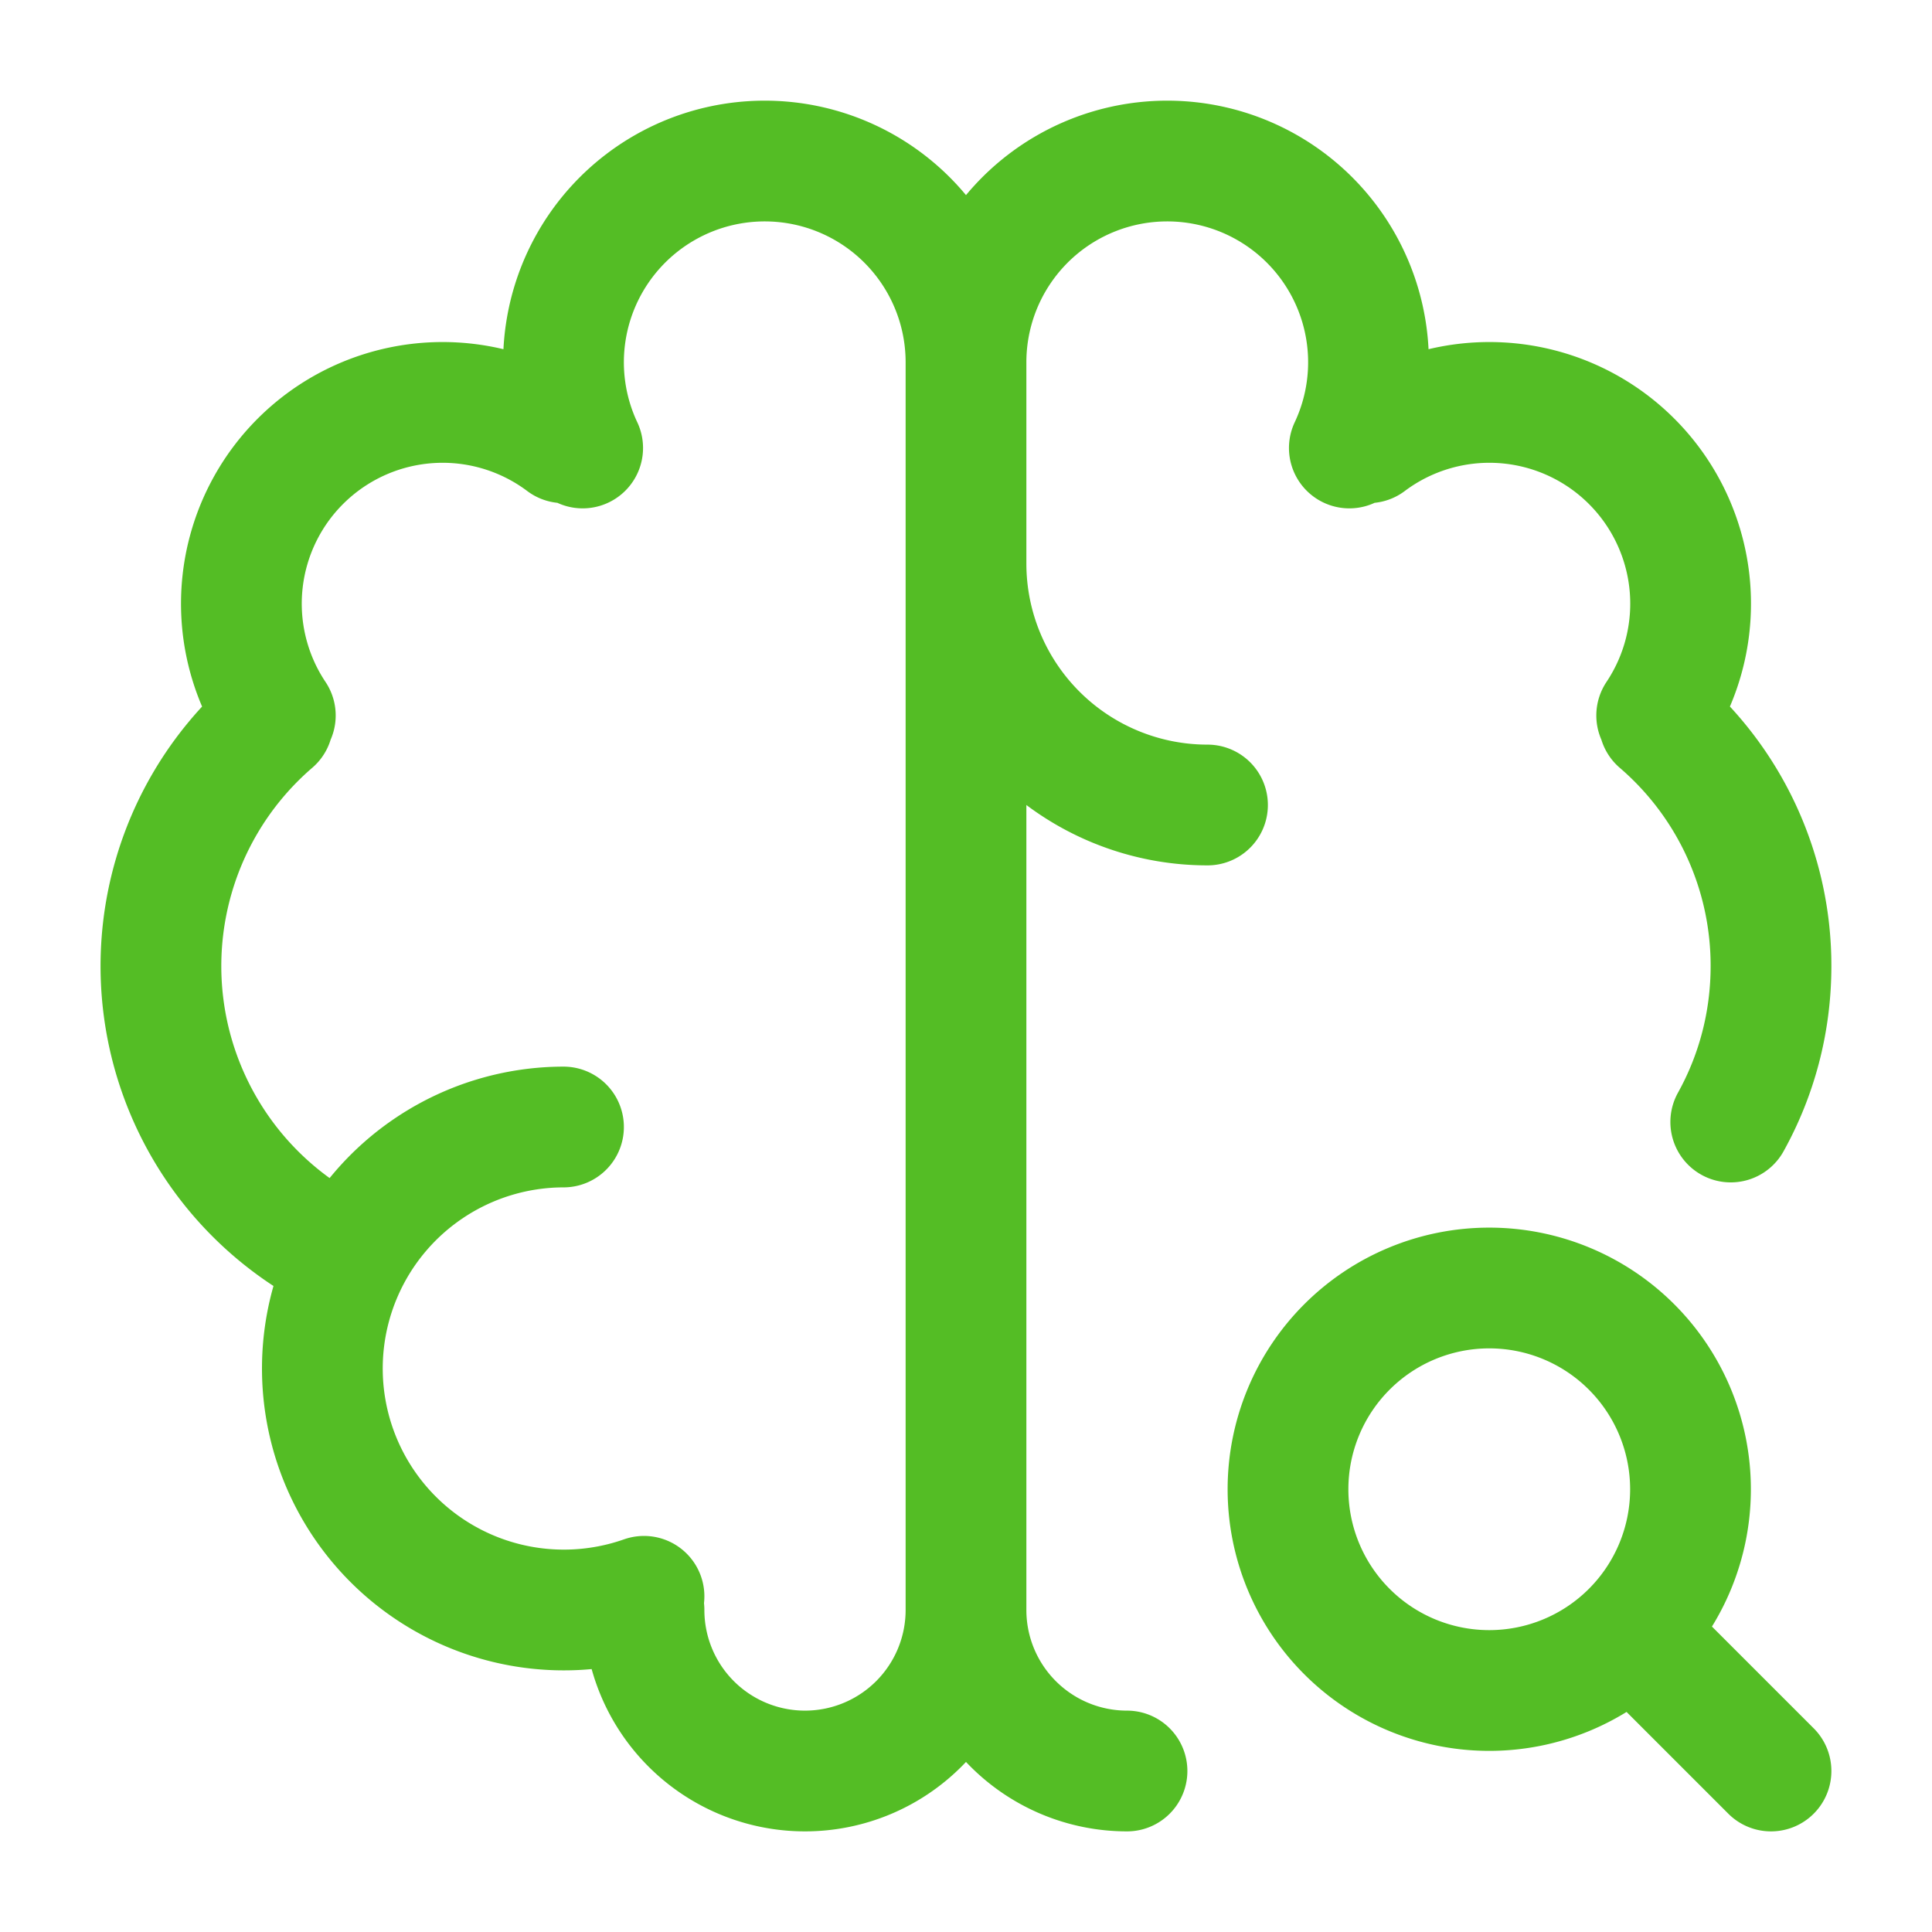
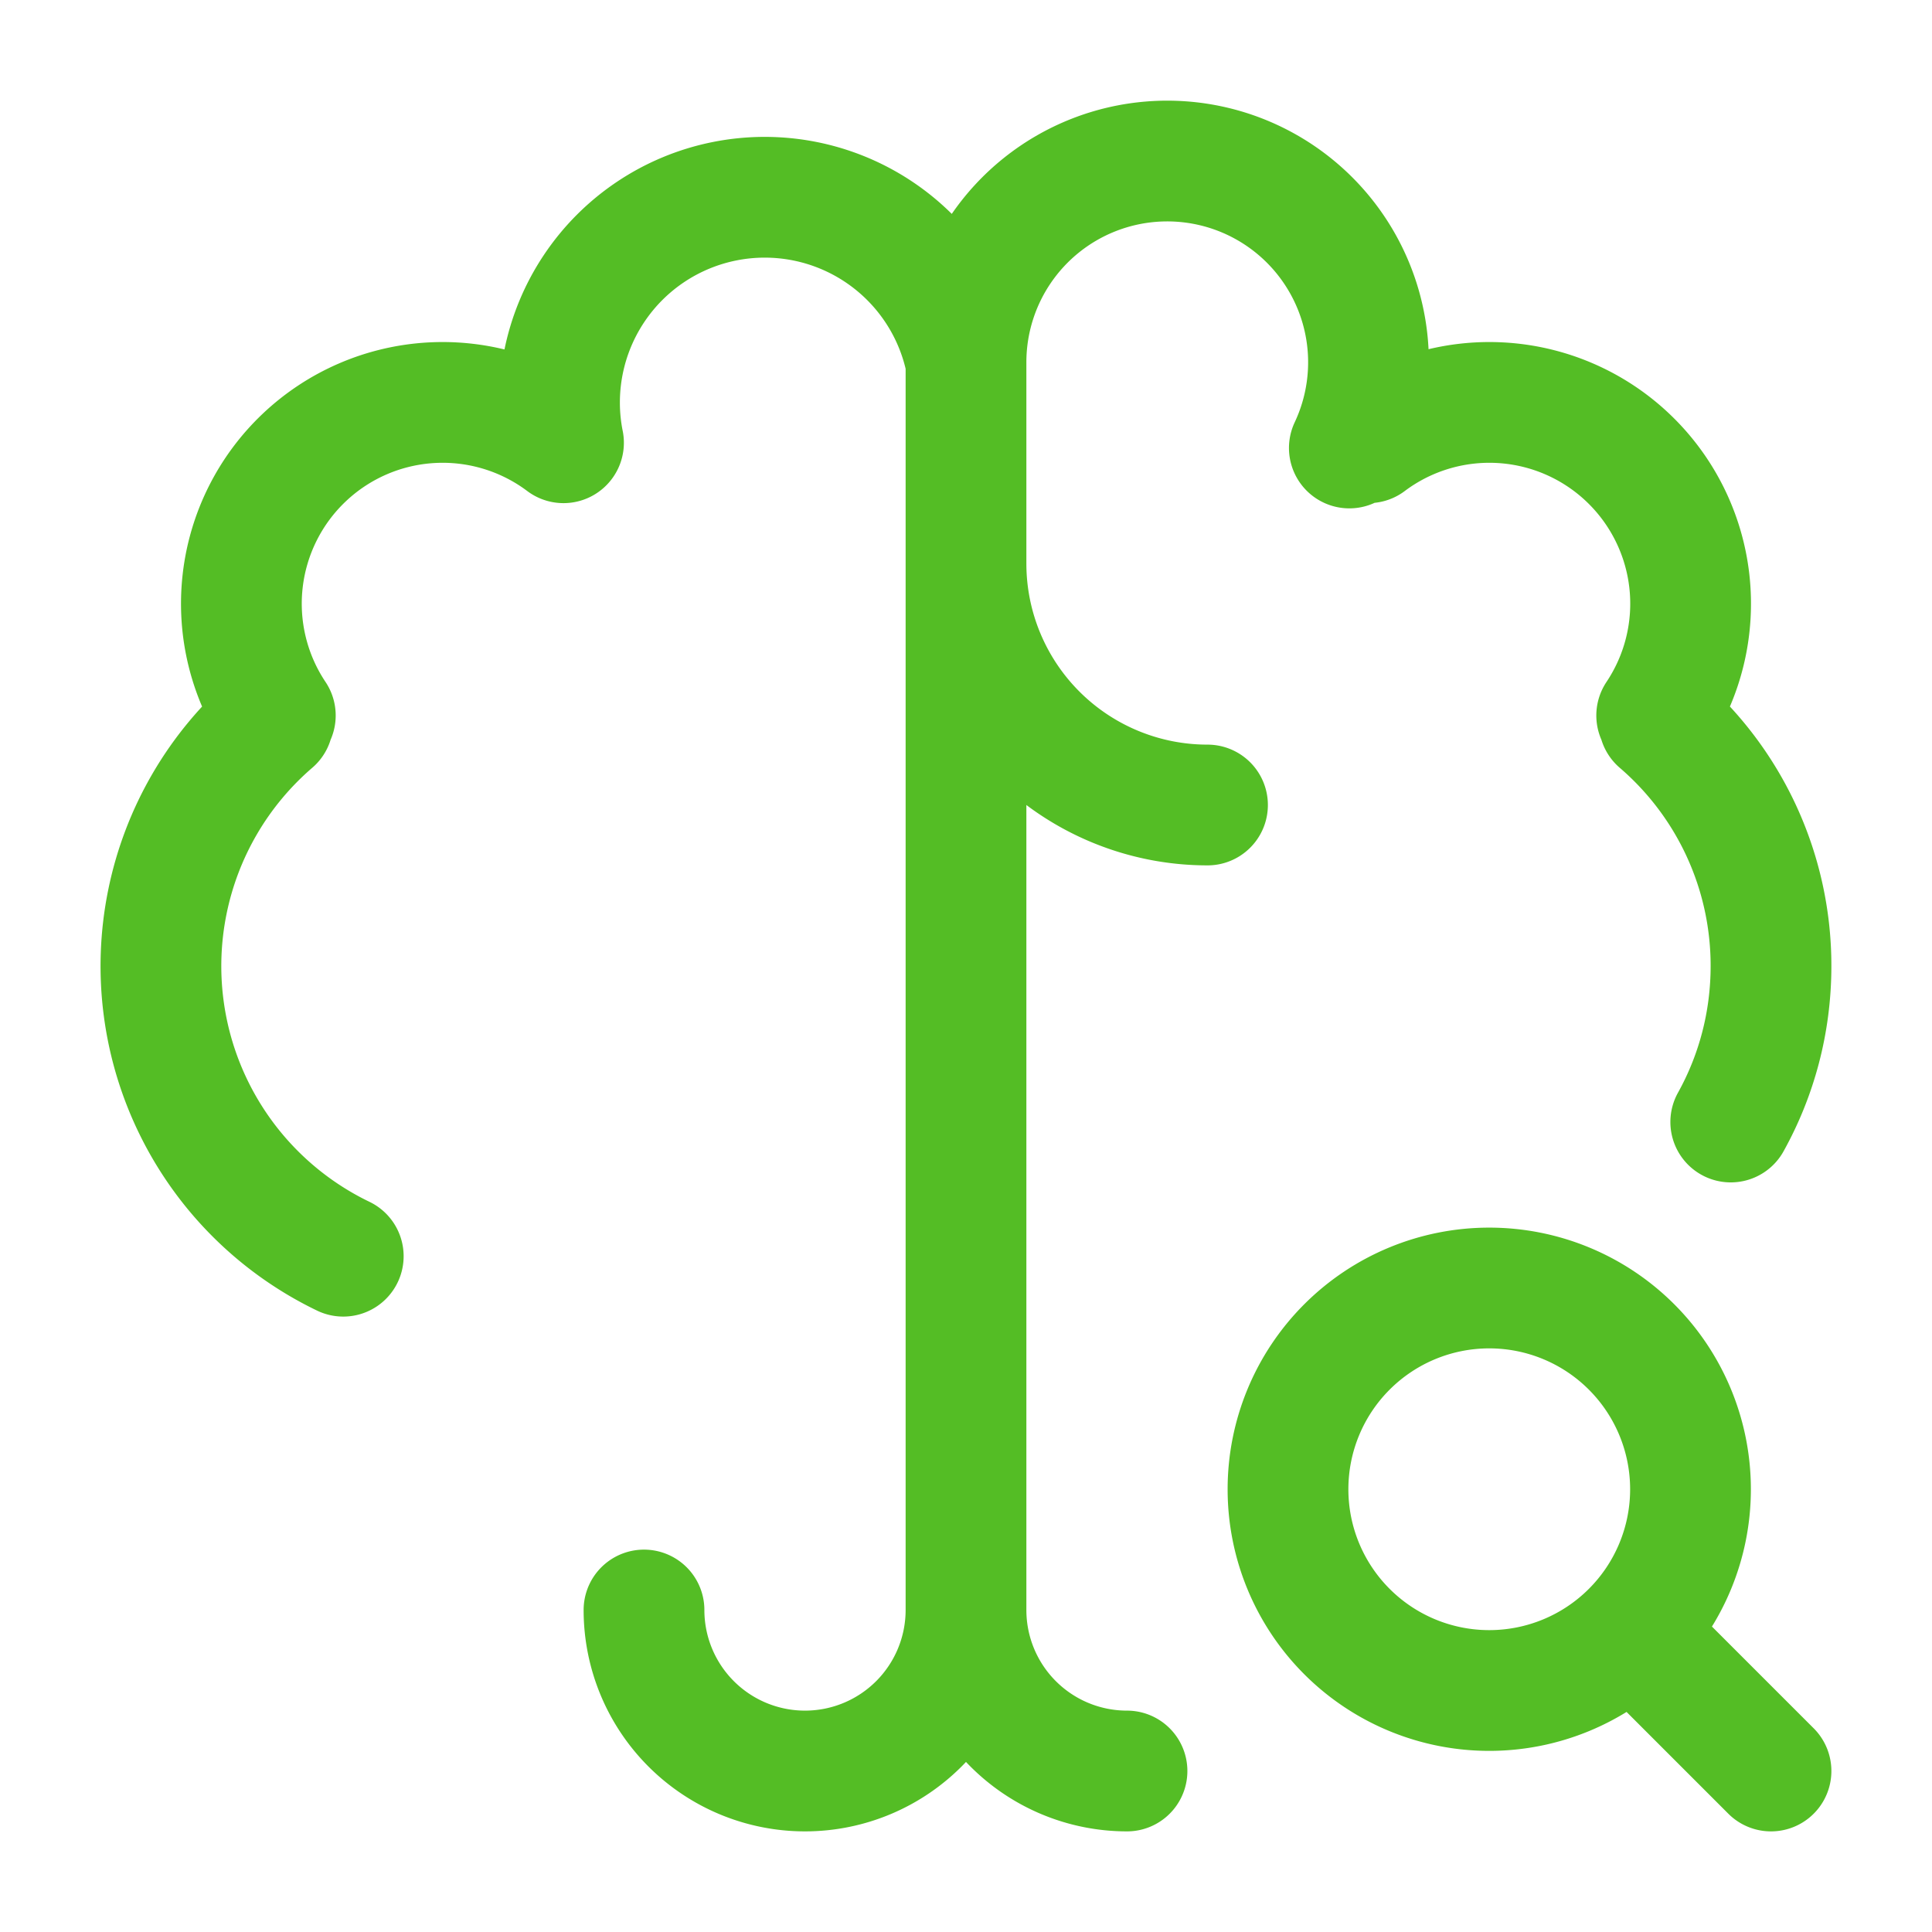
<svg xmlns="http://www.w3.org/2000/svg" width="30" height="30" viewBox="0 0 24 24">
  <g fill="none" stroke="#54BD25" stroke-linecap="round" stroke-linejoin="round" stroke-width="1.5">
-     <path d="M7 14a3 3 0 1 0 1 5.83" />
-     <path d="M4.264 15.605a4 4 0 0 1-.874-6.636m.03-.081A2.5 2.5 0 0 1 7 5.5m.238.065A2.5 2.5 0 1 1 12 4.5V20m-4 0a2 2 0 1 0 4 0m0-13a3 3 0 0 0 3 3m5.61-1.031A3.99 3.99 0 0 1 22 12c0 .703-.181 1.364-.5 1.938m-.92-5.05A2.5 2.5 0 0 0 17 5.5m-5-1a2.5 2.5 0 1 1 4.762 1.065M14 22a2 2 0 0 1-2-2m8.5.5L22 22m-6-3.5a2.5 2.5 0 1 0 5 0a2.5 2.5 0 0 0-5 0" />
+     <path d="M4.264 15.605a4 4 0 0 1-.874-6.636m.03-.081A2.5 2.5 0 0 1 7 5.5A2.5 2.5 0 1 1 12 4.5V20m-4 0a2 2 0 1 0 4 0m0-13a3 3 0 0 0 3 3m5.61-1.031A3.99 3.99 0 0 1 22 12c0 .703-.181 1.364-.5 1.938m-.92-5.05A2.5 2.5 0 0 0 17 5.5m-5-1a2.5 2.5 0 1 1 4.762 1.065M14 22a2 2 0 0 1-2-2m8.5.5L22 22m-6-3.5a2.5 2.5 0 1 0 5 0a2.5 2.5 0 0 0-5 0" />
  </g>
</svg>